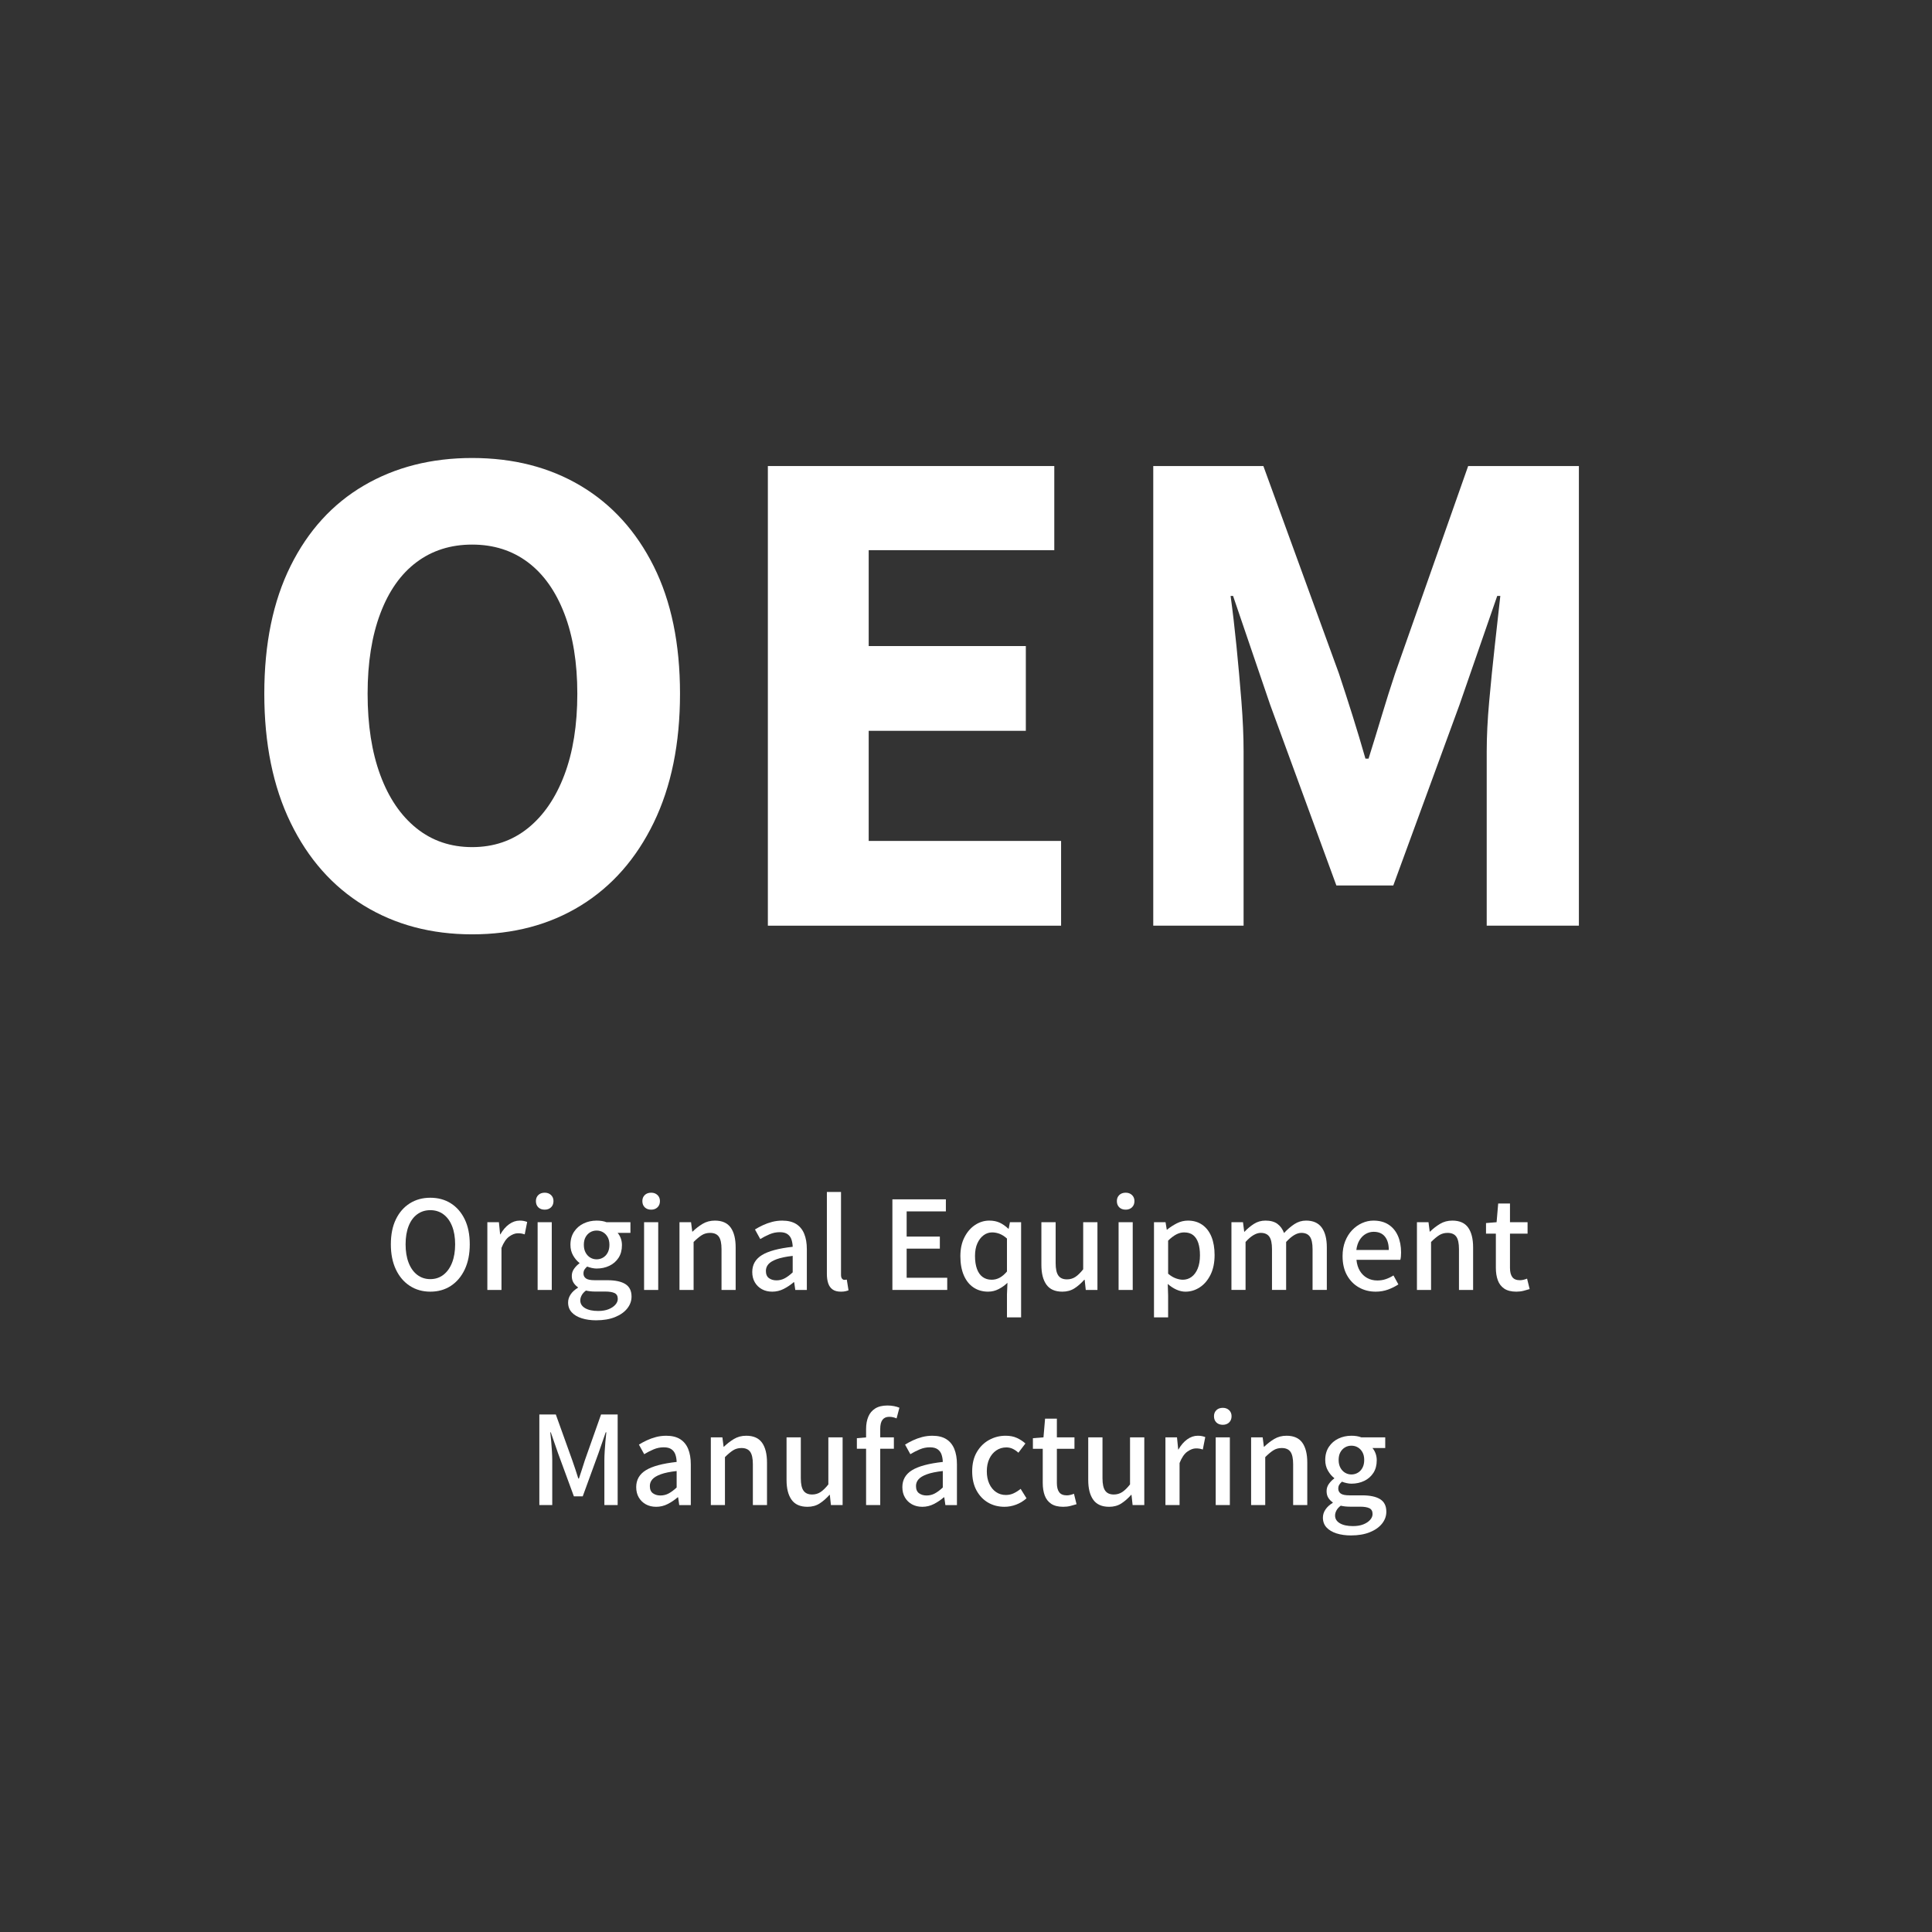
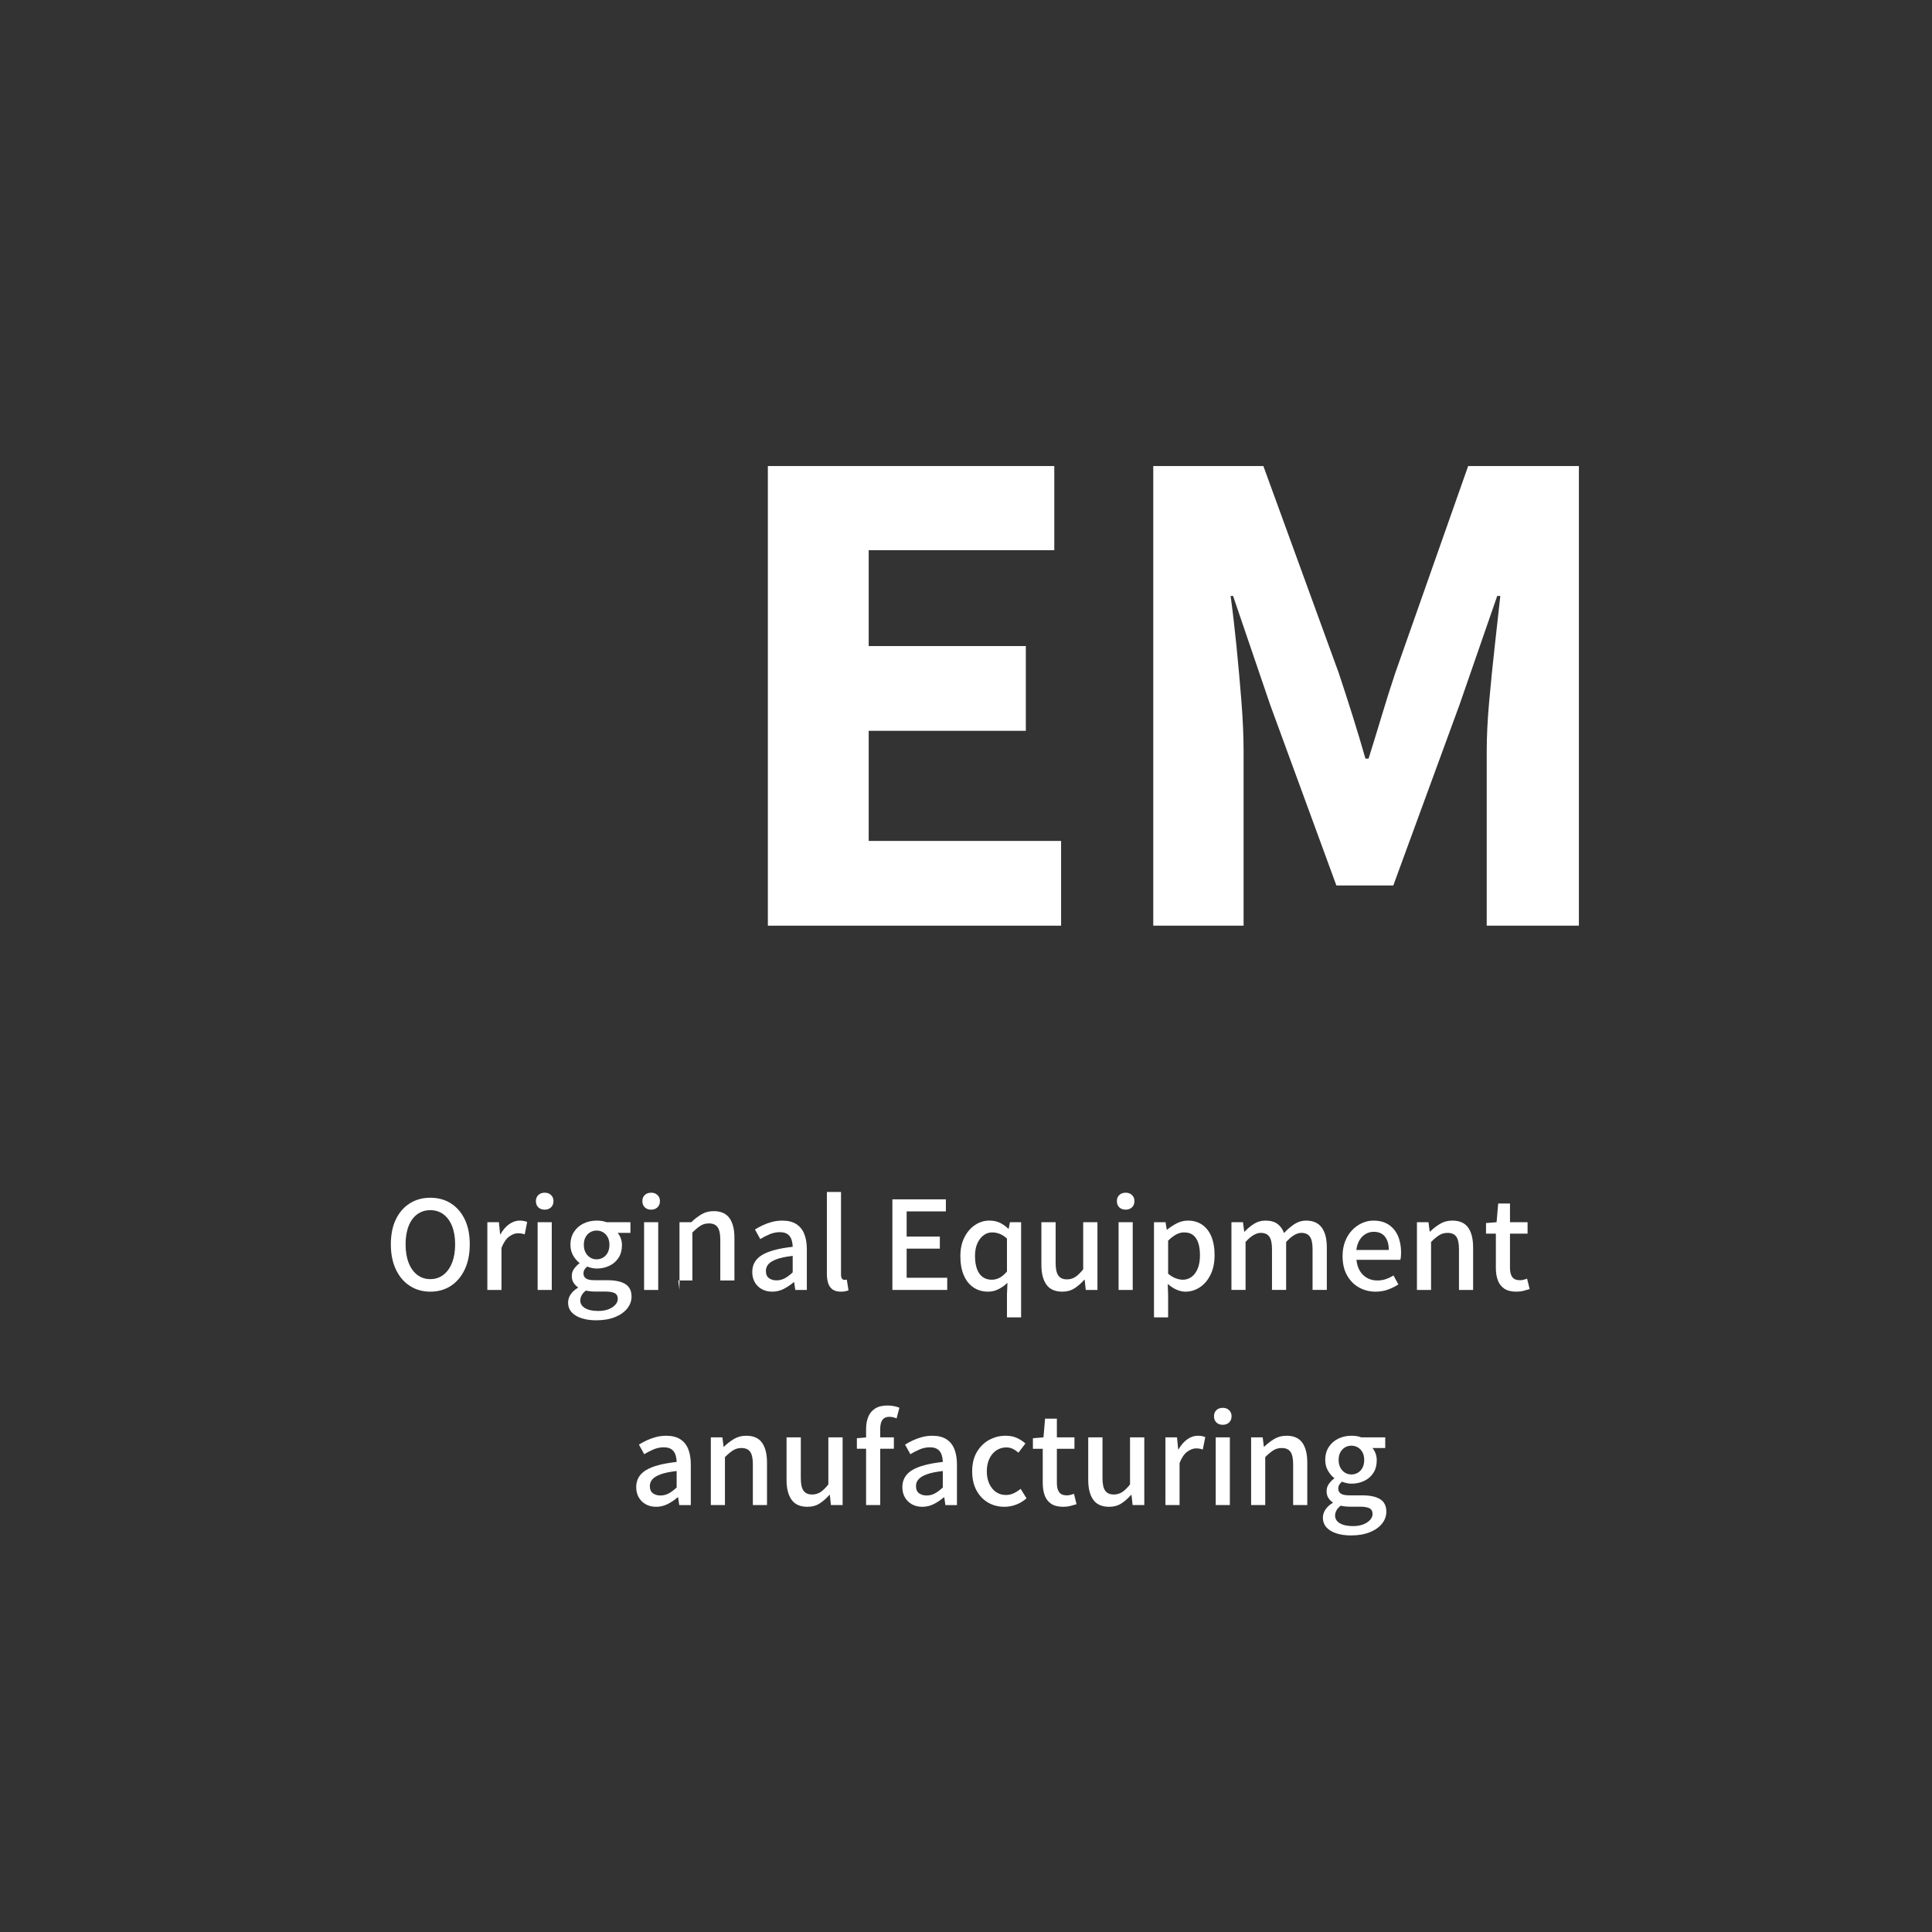
<svg xmlns="http://www.w3.org/2000/svg" id="_レイヤー_2" data-name="レイヤー 2" viewBox="0 0 298.601 298.601">
  <rect x="0" y="0" width="298.601" height="298.601" fill="#333333" stroke="none" />
  <defs>
    <style>
      .cls-1 {
        fill: #fff;
      }

      .cls-2 {
        fill: none;
      }
    </style>
  </defs>
  <g id="_レイヤー_1-2" data-name="レイヤー 1">
-     <rect class="cls-2" width="298.601" height="298.601" />
    <g>
-       <path class="cls-1" d="M72.974,144.407c-6.311,0-11.889-1.482-16.732-4.446-4.845-2.964-8.621-7.233-11.33-12.812-2.71-5.576-4.063-12.222-4.063-19.935s1.354-14.294,4.063-19.744c2.709-5.45,6.485-9.593,11.33-12.43,4.844-2.836,10.422-4.255,16.732-4.255,6.373,0,11.967,1.435,16.78,4.303,4.812,2.868,8.572,7.013,11.282,12.43,2.708,5.418,4.063,11.984,4.063,19.696s-1.355,14.358-4.063,19.935c-2.71,5.579-6.471,9.849-11.282,12.812-4.813,2.964-10.407,4.446-16.78,4.446ZM72.974,130.926c3.313,0,6.182-.972,8.605-2.916,2.421-1.944,4.302-4.686,5.641-8.223,1.339-3.538,2.008-7.729,2.008-12.573,0-4.781-.669-8.907-2.008-12.382-1.339-3.474-3.22-6.119-5.641-7.937-2.424-1.816-5.292-2.725-8.605-2.725s-6.184.908-8.605,2.725c-2.423,1.817-4.287,4.463-5.593,7.937-1.308,3.475-1.96,7.601-1.96,12.382,0,4.845.652,9.035,1.96,12.573,1.306,3.537,3.17,6.278,5.593,8.223,2.422,1.944,5.29,2.916,8.605,2.916Z" />
      <path class="cls-1" d="M118.677,143.069v-71.04h44.269v13.003h-28.684v14.82h24.285v13.099h-24.285v17.02h29.735v13.099h-45.32Z" />
      <path class="cls-1" d="M178.242,143.069v-71.04h17.019l11.665,32.03c.7,2.104,1.401,4.271,2.104,6.502.7,2.231,1.37,4.462,2.008,6.692h.478c.701-2.23,1.387-4.461,2.056-6.692.67-2.23,1.354-4.398,2.056-6.502l11.283-32.03h17.114v71.04h-14.246v-26.963c0-2.295.127-4.859.382-7.696.254-2.836.541-5.689.861-8.558.317-2.868.604-5.45.86-7.745h-.479l-5.832,16.828-10.23,27.919h-8.797l-10.23-27.919-5.736-16.828h-.383c.318,2.295.622,4.877.908,7.745.287,2.868.541,5.722.766,8.558.222,2.837.334,5.401.334,7.696v26.963h-13.959Z" />
    </g>
    <g>
      <rect class="cls-2" x="35.838" y="182.647" width="224.393" height="61.84" />
      <path class="cls-1" d="M66.506,199.633c-1.19,0-2.245-.297-3.164-.893-.918-.596-1.637-1.44-2.156-2.536s-.778-2.392-.778-3.886c0-1.508.259-2.796.778-3.866s1.238-1.894,2.156-2.471c.919-.576,1.974-.864,3.164-.864,1.203,0,2.261.288,3.173.864.912.577,1.628,1.4,2.147,2.471.519,1.07.778,2.358.778,3.866,0,1.494-.26,2.79-.778,3.886-.52,1.096-1.235,1.94-2.147,2.536s-1.97.893-3.173.893ZM66.506,197.696c.772,0,1.447-.222,2.023-.665s1.022-1.067,1.34-1.872c.316-.804.475-1.75.475-2.84s-.158-2.03-.475-2.821c-.317-.792-.764-1.399-1.34-1.824s-1.251-.637-2.023-.637-1.447.212-2.023.637c-.577.425-1.02,1.032-1.33,1.824-.311.791-.466,1.731-.466,2.821s.155,2.036.466,2.84c.311.805.753,1.429,1.33,1.872.576.443,1.251.665,2.023.665Z" />
      <path class="cls-1" d="M75.322,199.367v-10.469h1.786l.189,1.881h.038c.38-.671.829-1.193,1.349-1.567s1.064-.561,1.635-.561c.253,0,.468.019.646.057s.349.089.513.152l-.38,1.919c-.189-.063-.36-.107-.513-.133s-.336-.038-.551-.038c-.418,0-.861.168-1.33.503-.469.336-.868.922-1.197,1.758v6.498h-2.185Z" />
      <path class="cls-1" d="M84.195,186.96c-.418,0-.75-.12-.997-.36-.247-.241-.371-.563-.371-.97,0-.38.124-.689.371-.931.247-.24.579-.361.997-.361.393,0,.716.121.969.361.254.241.38.551.38.931,0,.406-.126.729-.38.97-.253.24-.576.36-.969.36ZM83.093,199.367v-10.469h2.185v10.469h-2.185Z" />
      <path class="cls-1" d="M92.155,204.061c-.836,0-1.584-.104-2.242-.313-.659-.209-1.175-.517-1.549-.922-.373-.405-.561-.912-.561-1.52,0-.444.134-.862.399-1.255s.64-.734,1.121-1.025v-.076c-.266-.178-.491-.408-.675-.693s-.275-.637-.275-1.055.124-.795.371-1.131c.246-.335.516-.604.807-.807v-.076c-.367-.278-.69-.659-.969-1.141-.278-.48-.418-1.032-.418-1.652,0-.785.187-1.46.561-2.023.373-.563.867-.991,1.482-1.283.614-.291,1.282-.437,2.004-.437.305,0,.586.022.846.066.26.045.484.104.675.181h3.705v1.652h-1.977c.19.216.349.488.476.817.126.329.189.69.189,1.083,0,.76-.174,1.409-.522,1.947-.349.539-.82.95-1.415,1.235-.596.285-1.254.428-1.977.428-.228,0-.472-.029-.731-.086s-.503-.13-.731-.219c-.165.14-.301.292-.408.456-.108.165-.162.374-.162.627,0,.305.124.552.371.741.247.19.706.285,1.377.285h1.938c1.229,0,2.159.199,2.793.599.633.398.95,1.042.95,1.929,0,.671-.222,1.285-.665,1.843-.443.557-1.073,1-1.891,1.33-.817.329-1.783.494-2.897.494ZM92.459,202.616c.621,0,1.152-.089,1.596-.266.443-.178.792-.409,1.046-.694.253-.284.38-.586.38-.902,0-.443-.165-.744-.494-.902-.33-.158-.811-.237-1.444-.237h-1.577c-.253,0-.494-.013-.722-.038-.229-.025-.456-.063-.684-.114-.305.229-.526.476-.665.741-.14.266-.209.525-.209.779,0,.506.247.905.74,1.196.494.292,1.172.438,2.033.438ZM92.212,194.636c.354,0,.685-.088.988-.266.304-.177.544-.434.722-.77.178-.335.267-.737.267-1.206s-.089-.865-.267-1.188c-.178-.323-.415-.573-.712-.751-.298-.177-.631-.266-.998-.266s-.7.089-.997.266c-.298.178-.535.428-.713.751-.178.322-.266.719-.266,1.188s.092.871.275,1.206c.184.336.424.593.722.77.298.178.624.266.979.266Z" />
      <path class="cls-1" d="M100.648,186.96c-.418,0-.75-.12-.997-.36-.247-.241-.371-.563-.371-.97,0-.38.124-.689.371-.931.247-.24.579-.361.997-.361.393,0,.716.121.969.361.254.241.38.551.38.931,0,.406-.126.729-.38.97-.253.24-.576.36-.969.36ZM99.546,199.367v-10.469h2.185v10.469h-2.185Z" />
-       <path class="cls-1" d="M105.018,199.367v-10.469h1.786l.189,1.463h.038c.481-.469,1-.871,1.558-1.207.558-.335,1.19-.503,1.9-.503,1.114,0,1.929.357,2.441,1.073s.77,1.738.77,3.068v6.574h-2.185v-6.308c0-.899-.14-1.542-.418-1.929-.279-.387-.729-.58-1.35-.58-.481,0-.909.117-1.282.352-.374.235-.795.586-1.264,1.055v7.41h-2.185Z" />
+       <path class="cls-1" d="M105.018,199.367v-10.469h1.786h.038c.481-.469,1-.871,1.558-1.207.558-.335,1.19-.503,1.9-.503,1.114,0,1.929.357,2.441,1.073s.77,1.738.77,3.068v6.574h-2.185v-6.308c0-.899-.14-1.542-.418-1.929-.279-.387-.729-.58-1.35-.58-.481,0-.909.117-1.282.352-.374.235-.795.586-1.264,1.055v7.41h-2.185Z" />
      <path class="cls-1" d="M119.343,199.633c-.596,0-1.124-.126-1.587-.38-.462-.253-.826-.607-1.092-1.063-.267-.456-.399-.988-.399-1.597,0-1.127.497-1.997,1.491-2.612.994-.614,2.581-1.042,4.76-1.282-.013-.405-.076-.779-.189-1.121-.114-.342-.313-.617-.599-.826s-.688-.313-1.207-.313c-.545,0-1.07.107-1.577.322-.507.216-.987.463-1.443.741l-.817-1.481c.367-.229.772-.447,1.216-.656s.919-.38,1.425-.513c.507-.133,1.033-.199,1.577-.199.874,0,1.59.174,2.147.522.557.349.972.852,1.244,1.511.272.658.409,1.456.409,2.394v6.289h-1.786l-.171-1.197h-.076c-.469.406-.982.751-1.539,1.036-.558.284-1.153.427-1.786.427ZM120.008,197.885c.456,0,.88-.104,1.272-.313s.805-.516,1.235-.921v-2.546c-1.026.113-1.843.281-2.451.503-.607.222-1.042.481-1.301.779-.26.298-.39.643-.39,1.035,0,.52.158.894.475,1.121.316.229.703.342,1.159.342Z" />
      <path class="cls-1" d="M129.964,199.633c-.532,0-.957-.11-1.273-.332s-.545-.538-.684-.95c-.14-.411-.209-.896-.209-1.453v-12.673h2.185v12.786c0,.292.054.498.161.618.108.12.226.181.352.181.051,0,.102-.003.152-.01s.127-.016.229-.028l.266,1.652c-.127.051-.285.099-.475.143-.19.045-.425.066-.703.066Z" />
      <path class="cls-1" d="M137.924,199.367v-14.003h8.266v1.862h-6.062v3.895h5.13v1.862h-5.13v4.503h6.271v1.881h-8.475Z" />
      <path class="cls-1" d="M155.632,203.605v-3.534l.075-1.805c-.393.38-.845.702-1.358.969-.513.266-1.054.398-1.624.398-.861,0-1.615-.215-2.261-.646-.646-.431-1.146-1.058-1.501-1.881-.355-.823-.532-1.812-.532-2.964,0-1.128.212-2.103.637-2.927.424-.823.975-1.456,1.652-1.899s1.403-.665,2.176-.665c.608,0,1.14.104,1.596.313s.905.522,1.35.94h.057l.19-1.007h1.729v14.706h-2.185ZM153.257,197.79c.442,0,.854-.102,1.234-.304s.761-.525,1.141-.969v-5.093c-.38-.342-.761-.585-1.141-.731-.38-.146-.767-.218-1.159-.218-.481,0-.921.148-1.32.446-.398.298-.719.716-.959,1.254-.241.538-.361,1.188-.361,1.947,0,.786.102,1.454.304,2.005.203.551.497.966.884,1.244.387.279.846.418,1.378.418Z" />
      <path class="cls-1" d="M164.182,199.633c-1.115,0-1.933-.36-2.451-1.083-.52-.722-.779-1.741-.779-3.059v-6.593h2.204v6.327c0,.887.139,1.526.418,1.919.278.393.722.589,1.33.589.481,0,.912-.124,1.292-.371s.785-.643,1.216-1.188v-7.276h2.204v10.469h-1.805l-.171-1.577h-.058c-.481.545-.988.988-1.52,1.33-.532.342-1.159.513-1.881.513Z" />
      <path class="cls-1" d="M173.986,186.96c-.418,0-.75-.12-.997-.36-.247-.241-.371-.563-.371-.97,0-.38.124-.689.371-.931.247-.24.579-.361.997-.361.393,0,.716.121.969.361.254.241.38.551.38.931,0,.406-.126.729-.38.97-.253.24-.576.36-.969.36ZM172.884,199.367v-10.469h2.185v10.469h-2.185Z" />
      <path class="cls-1" d="M178.356,203.605v-14.706h1.786l.189,1.159h.038c.469-.381.976-.71,1.52-.988.545-.278,1.115-.418,1.711-.418.874,0,1.621.222,2.241.665.621.443,1.09,1.061,1.406,1.853s.475,1.726.475,2.802c0,1.191-.212,2.211-.636,3.06-.425.849-.979,1.495-1.663,1.938-.684.443-1.419.665-2.204.665-.456,0-.918-.104-1.387-.313s-.918-.503-1.349-.883l.057,1.786v3.382h-2.185ZM182.801,197.79c.507,0,.96-.146,1.358-.437.399-.292.716-.719.95-1.283.234-.563.352-1.25.352-2.062,0-.734-.085-1.364-.256-1.89-.172-.526-.435-.932-.789-1.217-.354-.284-.823-.427-1.406-.427-.405,0-.807.104-1.206.313s-.82.528-1.264.959v5.111c.405.342.805.583,1.197.722.393.14.747.209,1.063.209Z" />
      <path class="cls-1" d="M190.325,199.367v-10.469h1.786l.189,1.481h.038c.456-.48.946-.89,1.473-1.226.525-.335,1.117-.503,1.776-.503.772,0,1.387.168,1.843.503.456.336.798.808,1.026,1.416.52-.558,1.055-1.017,1.605-1.378.551-.36,1.149-.541,1.795-.541,1.09,0,1.897.357,2.423,1.073s.789,1.738.789,3.068v6.574h-2.204v-6.308c0-.899-.14-1.542-.418-1.929-.279-.387-.716-.58-1.312-.58-.354,0-.726.114-1.111.343-.387.228-.802.582-1.244,1.063v7.41h-2.186v-6.308c0-.899-.14-1.542-.418-1.929s-.722-.58-1.33-.58c-.342,0-.709.114-1.102.343-.393.228-.805.582-1.235,1.063v7.41h-2.185Z" />
      <path class="cls-1" d="M212.613,199.633c-.95,0-1.812-.218-2.584-.655-.773-.437-1.388-1.063-1.844-1.881s-.684-1.802-.684-2.954c0-.849.133-1.612.398-2.29.267-.678.628-1.254,1.083-1.729.456-.476.97-.839,1.539-1.093.57-.253,1.153-.38,1.748-.38.925,0,1.704.206,2.337.617.634.412,1.115.988,1.444,1.729.329.74.494,1.605.494,2.593,0,.216-.01.422-.028.618-.02.196-.048.364-.086.503h-6.783c.063.659.238,1.226.522,1.701.285.475.659.842,1.121,1.102.463.26.991.39,1.587.39.469,0,.905-.069,1.311-.209s.799-.329,1.179-.57l.76,1.387c-.481.317-1.017.583-1.605.799-.589.215-1.226.322-1.909.322ZM209.629,193.193h5.016c0-.887-.199-1.577-.599-2.071-.398-.494-.979-.741-1.738-.741-.431,0-.836.108-1.216.323-.38.216-.7.532-.959.95-.26.418-.428.931-.504,1.539Z" />
      <path class="cls-1" d="M218.996,199.367v-10.469h1.786l.189,1.463h.038c.481-.469,1-.871,1.558-1.207.558-.335,1.19-.503,1.9-.503,1.114,0,1.929.357,2.441,1.073s.77,1.738.77,3.068v6.574h-2.185v-6.308c0-.899-.14-1.542-.418-1.929-.279-.387-.729-.58-1.35-.58-.481,0-.909.117-1.282.352-.374.235-.795.586-1.264,1.055v7.41h-2.185Z" />
      <path class="cls-1" d="M234.366,199.633c-.785,0-1.409-.155-1.871-.465-.463-.311-.795-.741-.998-1.292-.202-.552-.304-1.194-.304-1.929v-5.282h-1.521v-1.634l1.635-.133.247-2.889h1.823v2.889h2.718v1.767h-2.718v5.301c0,.621.12,1.093.361,1.416.24.323.633.484,1.178.484.178,0,.367-.025.57-.076.202-.051.38-.107.532-.171l.398,1.615c-.278.089-.592.177-.94.266s-.719.133-1.111.133Z" />
-       <path class="cls-1" d="M83.358,232.617v-14.003h2.546l2.546,7.087c.165.456.323.922.476,1.396.151.475.304.947.456,1.416h.095c.164-.469.319-.941.466-1.416.146-.475.294-.94.446-1.396l2.508-7.087h2.565v14.003h-2.053v-6.916c0-.418.017-.88.048-1.387s.069-1.02.114-1.539c.044-.52.092-.988.143-1.406h-.096l-1.12,3.23-2.433,6.669h-1.368l-2.45-6.669-1.121-3.23h-.076c.05.418.098.887.143,1.406.044.52.082,1.032.113,1.539.032.507.048.969.048,1.387v6.916h-1.995Z" />
      <path class="cls-1" d="M101.407,232.883c-.596,0-1.124-.126-1.587-.38-.462-.253-.826-.607-1.092-1.063-.267-.456-.399-.988-.399-1.597,0-1.127.497-1.997,1.491-2.612.994-.614,2.581-1.042,4.76-1.282-.013-.405-.076-.779-.189-1.121-.114-.342-.313-.617-.599-.826s-.688-.313-1.207-.313c-.545,0-1.07.107-1.577.322-.507.216-.987.463-1.443.741l-.817-1.481c.367-.229.772-.447,1.216-.656s.919-.38,1.425-.513c.507-.133,1.033-.199,1.577-.199.874,0,1.59.174,2.147.522.557.349.972.852,1.244,1.511.272.658.409,1.456.409,2.394v6.289h-1.786l-.171-1.197h-.076c-.469.406-.982.751-1.539,1.036-.558.284-1.153.427-1.786.427ZM102.072,231.135c.456,0,.88-.104,1.272-.313s.805-.516,1.235-.921v-2.546c-1.026.113-1.843.281-2.451.503-.607.222-1.042.481-1.301.779-.26.298-.39.643-.39,1.035,0,.52.158.894.475,1.121.316.229.703.342,1.159.342Z" />
      <path class="cls-1" d="M109.863,232.617v-10.469h1.786l.189,1.463h.038c.481-.469,1-.871,1.558-1.207.558-.335,1.19-.503,1.9-.503,1.114,0,1.929.357,2.441,1.073s.77,1.738.77,3.068v6.574h-2.185v-6.308c0-.899-.14-1.542-.418-1.929-.279-.387-.729-.58-1.35-.58-.481,0-.909.117-1.282.352-.374.235-.795.586-1.264,1.055v7.41h-2.185Z" />
      <path class="cls-1" d="M124.796,232.883c-1.115,0-1.933-.36-2.451-1.083-.52-.722-.779-1.741-.779-3.059v-6.593h2.204v6.327c0,.887.139,1.526.418,1.919.278.393.722.589,1.33.589.481,0,.912-.124,1.292-.371s.785-.643,1.216-1.188v-7.276h2.204v10.469h-1.805l-.171-1.577h-.058c-.481.545-.988.988-1.52,1.33-.532.342-1.159.513-1.881.513Z" />
      <path class="cls-1" d="M132.434,223.915v-1.634l1.539-.133h4.18v1.767h-5.719ZM133.859,232.617v-11.761c0-.723.114-1.355.343-1.9.228-.544.585-.969,1.073-1.272.487-.305,1.117-.456,1.891-.456.354,0,.689.031,1.007.095.316.063.595.146.836.247l-.438,1.653c-.367-.165-.747-.247-1.14-.247-.456,0-.801.151-1.035.456-.234.304-.352.772-.352,1.405v11.78h-2.186Z" />
      <path class="cls-1" d="M142.542,232.883c-.596,0-1.124-.126-1.587-.38-.462-.253-.826-.607-1.092-1.063-.267-.456-.399-.988-.399-1.597,0-1.127.497-1.997,1.491-2.612.994-.614,2.581-1.042,4.76-1.282-.013-.405-.076-.779-.189-1.121-.114-.342-.313-.617-.599-.826s-.688-.313-1.207-.313c-.545,0-1.07.107-1.577.322-.507.216-.987.463-1.443.741l-.817-1.481c.367-.229.772-.447,1.216-.656s.919-.38,1.425-.513c.507-.133,1.033-.199,1.577-.199.874,0,1.59.174,2.147.522.557.349.972.852,1.244,1.511.272.658.409,1.456.409,2.394v6.289h-1.786l-.171-1.197h-.076c-.469.406-.982.751-1.539,1.036-.558.284-1.153.427-1.786.427ZM143.207,231.135c.456,0,.88-.104,1.272-.313s.805-.516,1.235-.921v-2.546c-1.026.113-1.843.281-2.451.503-.607.222-1.042.481-1.301.779-.26.298-.39.643-.39,1.035,0,.52.158.894.475,1.121.316.229.703.342,1.159.342Z" />
      <path class="cls-1" d="M155.253,232.883c-.95,0-1.799-.218-2.546-.655-.748-.437-1.343-1.063-1.786-1.881s-.665-1.802-.665-2.954c0-1.166.24-2.157.722-2.974.481-.817,1.114-1.441,1.9-1.872.785-.43,1.634-.646,2.546-.646.671,0,1.254.114,1.748.342s.931.513,1.311.855l-1.083,1.425c-.278-.254-.569-.453-.874-.599-.304-.146-.633-.219-.987-.219-.583,0-1.103.155-1.559.466s-.813.741-1.073,1.292-.39,1.194-.39,1.929.127,1.377.38,1.928c.254.552.602.979,1.045,1.283.443.304.95.456,1.521.456.443,0,.854-.092,1.234-.276.381-.183.729-.408,1.046-.674l.911,1.463c-.481.431-1.02.757-1.614.979-.596.222-1.191.332-1.786.332Z" />
      <path class="cls-1" d="M164.335,232.883c-.785,0-1.409-.155-1.871-.465-.463-.311-.795-.741-.998-1.292-.202-.552-.304-1.194-.304-1.929v-5.282h-1.521v-1.634l1.635-.133.247-2.889h1.823v2.889h2.718v1.767h-2.718v5.301c0,.621.12,1.093.361,1.416.24.323.633.484,1.178.484.178,0,.367-.025.57-.076.202-.051.38-.107.532-.171l.398,1.615c-.278.089-.592.177-.94.266s-.719.133-1.111.133Z" />
      <path class="cls-1" d="M171.422,232.883c-1.115,0-1.933-.36-2.451-1.083-.52-.722-.779-1.741-.779-3.059v-6.593h2.204v6.327c0,.887.139,1.526.418,1.919.278.393.722.589,1.33.589.481,0,.912-.124,1.292-.371s.785-.643,1.216-1.188v-7.276h2.204v10.469h-1.805l-.171-1.577h-.058c-.481.545-.988.988-1.52,1.33-.532.342-1.159.513-1.881.513Z" />
      <path class="cls-1" d="M180.124,232.617v-10.469h1.786l.189,1.881h.038c.38-.671.829-1.193,1.349-1.567s1.064-.561,1.635-.561c.253,0,.468.019.646.057s.349.089.513.152l-.38,1.919c-.189-.063-.36-.107-.513-.133s-.336-.038-.551-.038c-.418,0-.861.168-1.33.503-.469.336-.868.922-1.197,1.758v6.498h-2.185Z" />
      <path class="cls-1" d="M188.996,220.21c-.418,0-.75-.12-.997-.36-.247-.241-.371-.563-.371-.97,0-.38.124-.689.371-.931.247-.24.579-.361.997-.361.393,0,.716.121.969.361.254.241.38.551.38.931,0,.406-.126.729-.38.97-.253.24-.576.36-.969.36ZM187.895,232.617v-10.469h2.185v10.469h-2.185Z" />
      <path class="cls-1" d="M193.366,232.617v-10.469h1.786l.189,1.463h.038c.481-.469,1-.871,1.558-1.207.558-.335,1.19-.503,1.9-.503,1.114,0,1.929.357,2.441,1.073s.77,1.738.77,3.068v6.574h-2.185v-6.308c0-.899-.14-1.542-.418-1.929-.279-.387-.729-.58-1.35-.58-.481,0-.909.117-1.282.352-.374.235-.795.586-1.264,1.055v7.41h-2.185Z" />
      <path class="cls-1" d="M208.813,237.311c-.836,0-1.584-.104-2.242-.313-.659-.209-1.175-.517-1.549-.922-.373-.405-.561-.912-.561-1.52,0-.444.134-.862.399-1.255s.64-.734,1.121-1.025v-.076c-.266-.178-.491-.408-.675-.693s-.275-.637-.275-1.055.124-.795.371-1.131c.246-.335.516-.604.807-.807v-.076c-.367-.278-.69-.659-.969-1.141-.278-.48-.418-1.032-.418-1.652,0-.785.187-1.46.561-2.023.373-.563.867-.991,1.482-1.283.614-.291,1.282-.437,2.004-.437.305,0,.586.022.846.066.26.045.484.104.675.181h3.705v1.652h-1.977c.19.216.349.488.476.817.126.329.189.69.189,1.083,0,.76-.174,1.409-.522,1.947-.349.539-.82.95-1.415,1.235-.596.285-1.254.428-1.977.428-.228,0-.472-.029-.731-.086s-.503-.13-.731-.219c-.165.14-.301.292-.408.456-.108.165-.162.374-.162.627,0,.305.124.552.371.741.247.19.706.285,1.377.285h1.938c1.229,0,2.159.199,2.793.599.633.398.95,1.042.95,1.929,0,.671-.222,1.285-.665,1.843-.443.557-1.073,1-1.891,1.33-.817.329-1.783.494-2.897.494ZM209.116,235.866c.621,0,1.152-.089,1.596-.266.443-.178.792-.409,1.046-.694.253-.284.38-.586.38-.902,0-.443-.165-.744-.494-.902-.33-.158-.811-.237-1.444-.237h-1.577c-.253,0-.494-.013-.722-.038-.229-.025-.456-.063-.684-.114-.305.229-.526.476-.665.741-.14.266-.209.525-.209.779,0,.506.247.905.74,1.196.494.292,1.172.438,2.033.438ZM208.869,227.886c.354,0,.685-.088.988-.266.304-.177.544-.434.722-.77.178-.335.267-.737.267-1.206s-.089-.865-.267-1.188c-.178-.323-.415-.573-.712-.751-.298-.177-.631-.266-.998-.266s-.7.089-.997.266c-.298.178-.535.428-.713.751-.178.322-.266.719-.266,1.188s.092.871.275,1.206c.184.336.424.593.722.77.298.178.624.266.979.266Z" />
    </g>
  </g>
</svg>